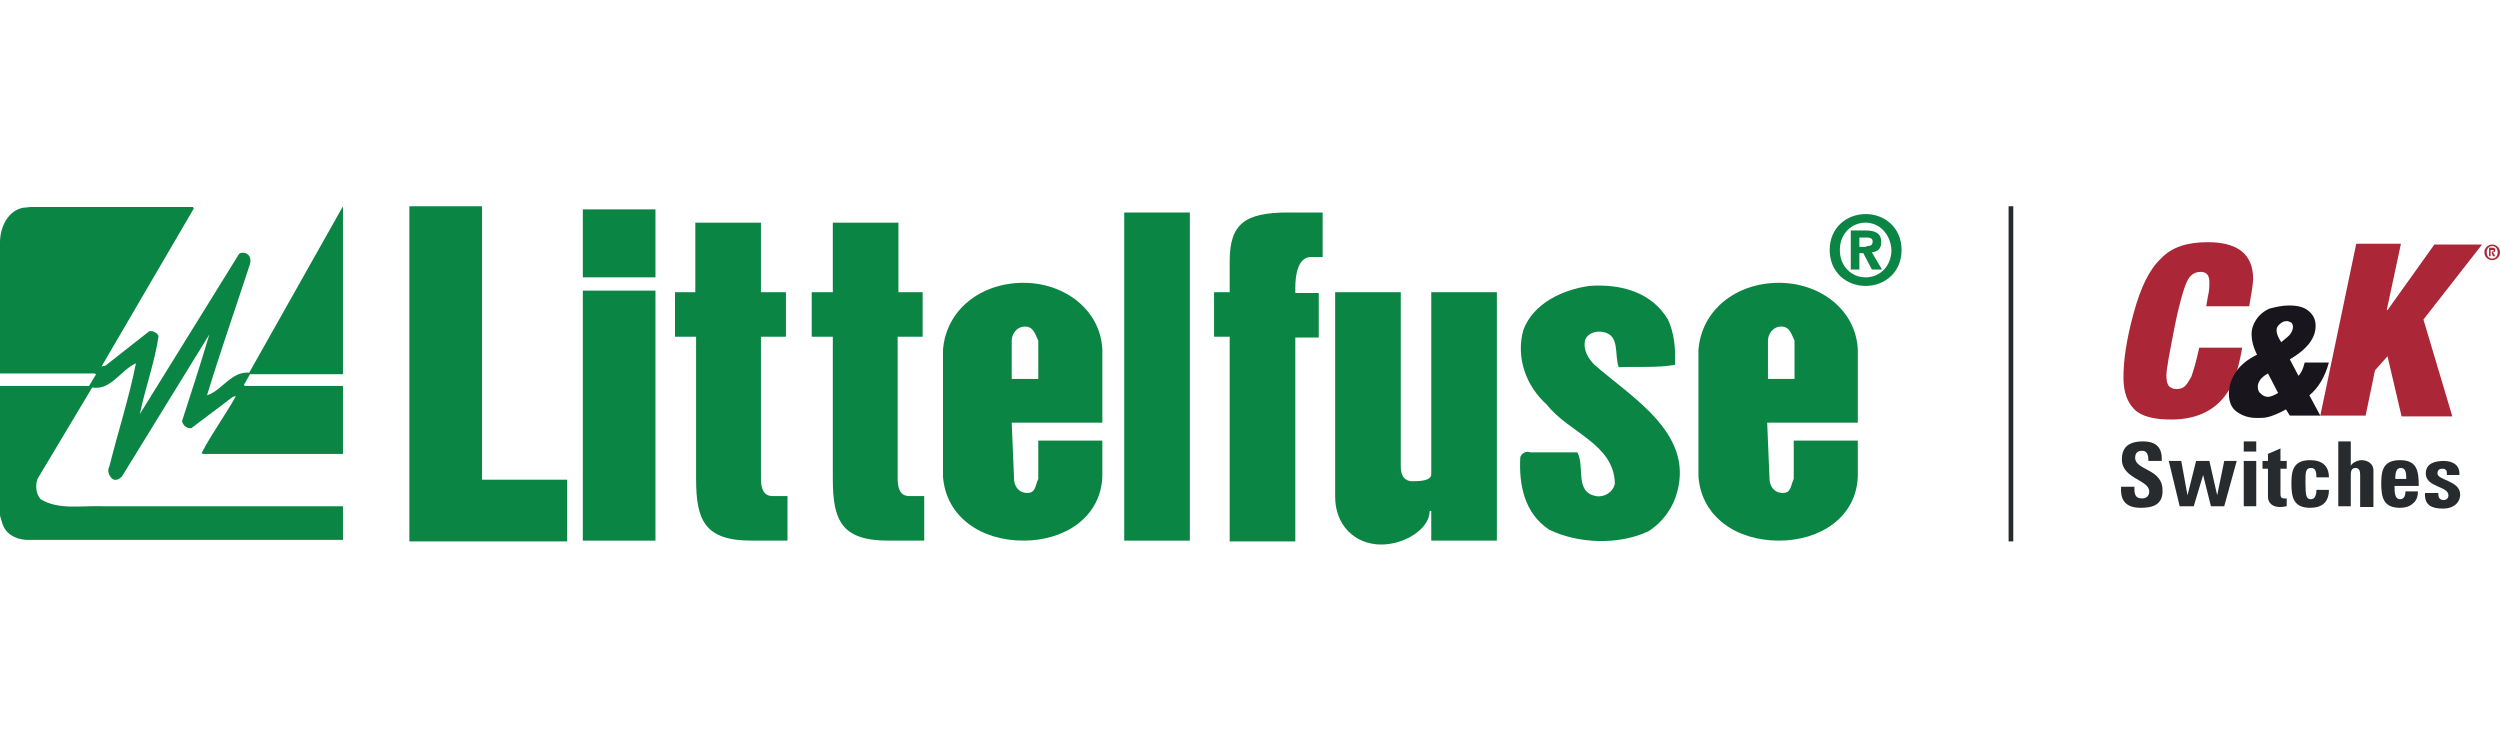
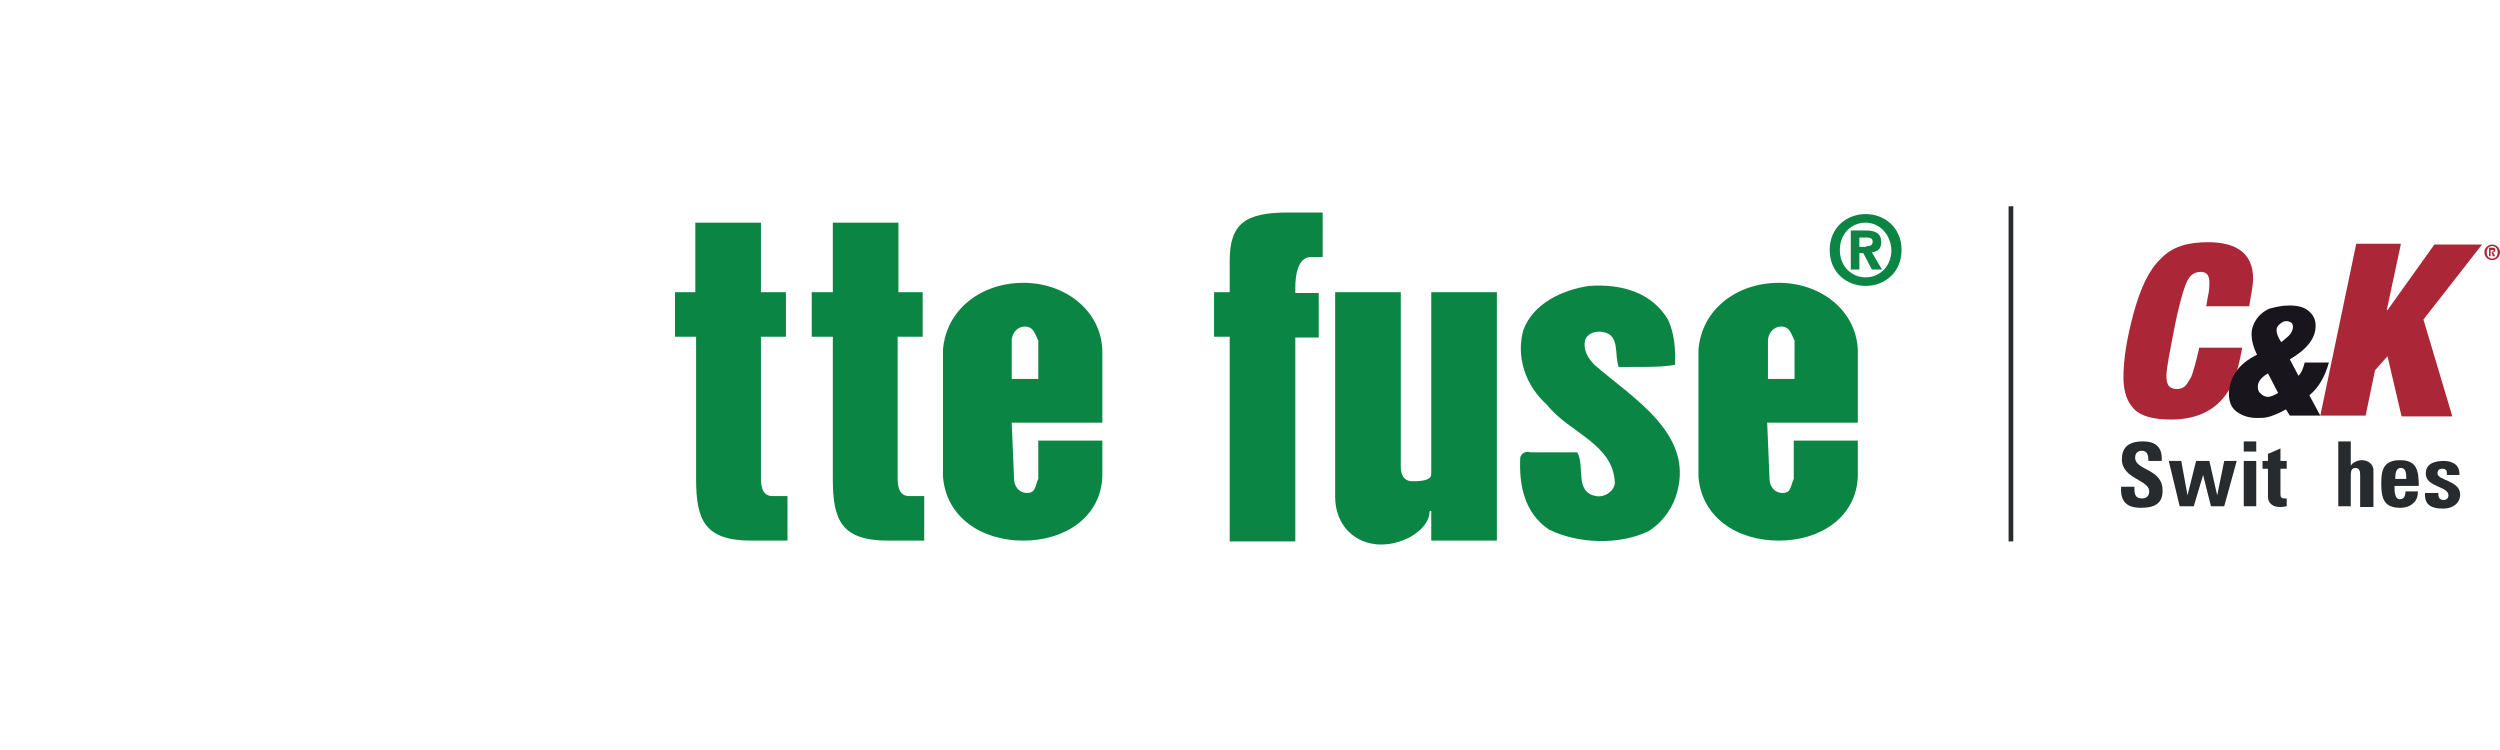
<svg xmlns="http://www.w3.org/2000/svg" id="Layer_1" style="enable-background:new 0 0 320 96;" version="1.1" viewBox="0 0 320 96" x="0px" xml:space="preserve" y="0px">
  <style type="text/css">
	.st0{fill:#0B8544;}
	.st1{fill:#282B2E;}
	.st2{fill:#AB2738;}
	.st3{fill:#18151C;}
</style>
  <g>
    <g>
      <g>
-         <path class="st0" d="M43.9,47.9H32l-0.8,1.4l0.2,0.1h12.5v8.7H26L25.8,58c1.3-2.5,3-4.8,4.4-7.3l-0.4,0.1l-5.3,4     c-0.6,0.1-1.1-0.4-1.2-0.9c1.2-3.7,2.4-7.4,3.5-11.1L15.6,61c-0.3,0.3-0.8,0.6-1.2,0.3c-0.5-0.4-0.7-1.1-0.4-1.6     c1.1-4.4,2.5-8.7,3.4-13.2c-2,0.9-3.2,3.5-5.6,3.1L4.8,61.3c-0.3,0.9-0.2,1.9,0.4,2.6c2.3,1.4,5.2,0.8,8,0.9h30.7v4.3H3.3     c-1.4-0.1-2.6-0.8-3-2.1l-0.3-1V49.4l11.4,0l0.9-1.5l-0.2-0.1H0l0-16.8C0,29.1,1,27,2.9,26.6l1-0.1h20.8l0.1,0.2L13,46.9l0.5-0.1     l5.6-4.4c0.5-0.1,1,0.2,1.2,0.6c-0.5,3.4-1.7,6.6-2.4,10l12.7-20.5c0.2-0.2,0.8-0.2,1,0c0.6,0.3,0.5,1.1,0.3,1.6     c-1.8,5.5-3.7,10.9-5.4,16.5c1.9-0.6,3.1-3.1,5.4-2.9l12-21.3V47.9z" />
-         <path class="st0" d="M52.4,69.2V26.4h9.3v35h10.9v7.9H52.4z" />
-         <path class="st0" d="M74.6,69.2v-32h9.3v32H74.6z M74.6,35.5v-8.7h9.3v8.7H74.6z" />
        <path class="st0" d="M97.4,37.4h3.2v5.7h-3.2v18.1c0,1.1,0.2,2.3,1.5,2.3h1.9v5.7h-4.6c-6,0-7.1-2.6-7.1-7.9V43.1h-2.7v-5.7H89     v-8.9h8.4V37.4z" />
        <path class="st0" d="M114.9,37.4h3.2v5.7h-3.2v18.1c0,1.1,0.2,2.3,1.5,2.3h1.9v5.7h-4.6c-6,0-7.1-2.6-7.1-7.9V43.1h-2.7v-5.7h2.7     v-8.9h8.4V37.4z" />
-         <path class="st0" d="M143.9,69.2v-42h8.4v42H143.9z" />
        <path class="st0" d="M157.4,43.1h-2v-5.7h2v-4c0-4.8,2-6.2,7.5-6.2h4.4v5.7h-1.5c-1.7,0-2,2.4-2,3.9v0.7h3v5.7h-3v26.1h-8.4V43.1     z" />
        <path class="st0" d="M183.1,65.4H183c0,2.3-3.2,4.3-6.2,4.3c-3.4,0-5.9-2.5-5.9-6.1V37.4h8.4v22.4c0,0.8,0.3,1.8,1.5,1.8     c1.1,0,2.4-0.1,2.4-0.9V37.4h8.4v31.8h-8.4V65.4z" />
        <path class="st0" d="M238,34.5h-1.1v-5h1.9c1.3,0,2,0.4,2,1.5c0,0.9-0.5,1.2-1.2,1.3l1.3,2.2h-1.3l-1.1-2.1H238V34.5z      M238.9,31.5c0.5,0,0.8-0.1,0.8-0.6c0-0.5-0.5-0.5-1-0.5H238v1.2H238.9z M238.8,36.6c-2.4,0-4.6-1.7-4.6-4.6     c0-2.9,2.2-4.6,4.6-4.6c2.4,0,4.6,1.7,4.6,4.6C243.4,34.9,241.2,36.6,238.8,36.6z M238.8,28.5c-1.8,0-3.3,1.4-3.3,3.5     c0,2.1,1.5,3.5,3.3,3.5v0c1.8,0,3.3-1.4,3.3-3.5C242,29.9,240.5,28.5,238.8,28.5z" />
        <path class="st0" d="M213.5,40.9c0.8,1.7,1,3.8,0.9,5.8c-2.3,0.4-4.8,0.2-7.2,0.3c-0.6-1.6,0.2-4.1-2-4.5c-1-0.2-2,0.2-2.3,1     c-0.3,1.3,0.4,2.4,1.2,3.2c4.8,4.2,12.6,8.7,10.6,16.2c-0.5,2-1.8,3.9-3.7,5.1c-3.8,1.8-9,1.6-12.7-0.2c-3.2-2.1-3.9-5.8-3.7-9.3     c0.2-0.5,0.7-0.8,1.3-0.6h6c1,1.8-0.4,5.1,2.4,5.6c1,0.2,2.2-0.5,2.4-1.6c-0.1-5.1-5.9-6.5-8.7-10.1c-2.7-2.4-4-6.1-3-9.6     c1.3-3.4,5-5.1,8.4-5.6C207.5,36.3,211.4,37.4,213.5,40.9z" />
        <path class="st0" d="M217.4,44.8c0.4-5.2,4.9-8.6,10.3-8.6c5.3,0,9.9,3.5,10.1,8.6v9.3h-11.6l0.3,7.2c0,0.8,0.5,1.8,1.7,1.8     c1.1,0,1-1,1.4-1.8v-4.9h8.2V61c-0.2,5.2-4.8,8.2-10.1,8.2c-5.4,0-9.9-3-10.3-8.2V44.8z M229.7,48.5v-4.9     c-0.4-0.8-0.6-1.8-1.7-1.8c-1.1,0-1.7,1-1.7,1.8v4.9H229.7z" />
        <path class="st0" d="M120.7,44.8c0.4-5.2,4.9-8.6,10.3-8.6c5.3,0,9.9,3.5,10.1,8.6v9.3h-11.6l0.3,7.2c0,0.8,0.5,1.8,1.7,1.8     c1.1,0,1-1,1.4-1.8v-4.9h8.2V61c-0.2,5.2-4.8,8.2-10.1,8.2c-5.4,0-9.9-3-10.3-8.2V44.8z M132.9,48.5v-4.9     c-0.4-0.8-0.6-1.8-1.7-1.8c-1.1,0-1.7,1-1.7,1.8v4.9H132.9z" />
      </g>
      <g>
        <rect class="st1" height="42.9" width="0.6" x="257.1" y="26.4" />
      </g>
    </g>
    <g>
      <g>
        <path class="st2" d="M282.6,31c3.9,0,5.8,1.6,5.8,4.7c0,0.6-0.2,1.8-0.5,3.5h-5.5l0.2-1.2c0.2-0.8,0.2-1.4,0.2-1.9     c0-0.9-0.4-1.3-1.1-1.3c-0.8,0-1.4,0.4-1.8,1.3c-0.4,0.9-1,2.9-1.6,6c-0.6,3.1-1,5.1-1,6c0,0.6,0.1,1,0.3,1.3     c0.2,0.2,0.5,0.4,1,0.4c0.4,0,0.8-0.1,1.1-0.4c0.3-0.3,0.5-0.7,0.8-1.2c0.2-0.6,0.6-1.8,1-3.7h5.5c-0.4,2.3-0.9,4-1.5,5.1     c-1.5,2.7-4,4.1-7.6,4.1c-2.2,0-3.8-0.4-4.7-1.3c-0.9-0.9-1.4-2.2-1.4-4.1c0-2.2,0.4-4.9,1.3-8.2c0.9-3.3,2-5.6,3.5-7     C278,31.6,280,31,282.6,31z" />
        <path class="st3" d="M293,39.1c1.1,0,1.9,0.2,2.5,0.7c0.6,0.5,0.9,1.1,0.9,1.9c0,1.6-1.1,3-3.3,4.3l1.1,2.1     c0.4-0.4,0.6-0.9,0.8-1.7h3.1c-0.5,1.8-1.3,3.2-2.5,4.2l1.4,2.6h-3.9l-0.5-0.8c-0.7,0.4-1.4,0.7-2,0.9c-0.6,0.2-1.1,0.2-1.7,0.2     c-1.1,0-1.9-0.3-2.6-0.8c-0.7-0.5-1-1.3-1-2.3c0-1,0.3-1.9,0.9-2.8c0.6-0.9,1.5-1.6,2.7-2.2c-0.5-1-0.7-1.9-0.7-2.6     c0-0.7,0.2-1.3,0.6-1.9c0.4-0.6,1-1.1,1.7-1.4C291.3,39.3,292.1,39.1,293,39.1z M289,49.5c0,0.4,0.1,0.7,0.4,0.9     c0.2,0.2,0.5,0.4,0.9,0.4c0.3,0,0.8-0.2,1.3-0.5l-1.3-2.5C289.4,48.3,289,48.9,289,49.5z M291.4,42.3c0,0.4,0.2,0.9,0.6,1.5     c0.6-0.5,1-0.8,1.2-1.1c0.2-0.3,0.3-0.6,0.3-0.9c0-0.2-0.1-0.4-0.2-0.5c-0.2-0.1-0.4-0.2-0.6-0.2c-0.3,0-0.6,0.1-0.9,0.4     C291.5,41.7,291.4,42,291.4,42.3z" />
        <path class="st2" d="M307.3,31.3l-1.8,8.4h0.1l6-8.4h6.1l-7.5,9.6l3.7,12.4h-6.5l-1.8-7.7l-1.6,1.8l-1.2,5.8H297l4.6-22H307.3z" />
        <path class="st2" d="M318.8,32.8h-0.2v-1.1h0.4c0.3,0,0.4,0.1,0.4,0.3c0,0.2-0.1,0.3-0.3,0.3l0.3,0.5h-0.3l-0.2-0.5h-0.1V32.8z      M319,32.2c0.1,0,0.2,0,0.2-0.1c0-0.1-0.1-0.1-0.2-0.1h-0.2v0.3H319z M319,33.3c-0.5,0-1-0.4-1-1c0-0.6,0.5-1,1-1     c0.5,0,1,0.4,1,1C320,32.9,319.5,33.3,319,33.3z M319,31.5c-0.4,0-0.7,0.3-0.7,0.8c0,0.5,0.3,0.8,0.7,0.8v0     c0.4,0,0.7-0.3,0.7-0.8C319.7,31.8,319.4,31.5,319,31.5z" />
      </g>
      <g>
        <path class="st1" d="M274,65c-2.2,0-2.6-1.3-2.5-2.7h1.7c0,0.8,0,1.5,1,1.5c0.6,0,0.9-0.4,0.9-0.9c0-1.5-3.5-1.6-3.5-4.1     c0-1.3,0.6-2.3,2.7-2.3c1.7,0,2.5,0.8,2.4,2.5h-1.7c0-0.6-0.1-1.3-0.8-1.3c-0.6,0-0.9,0.3-0.9,0.9c0,1.6,3.5,1.4,3.5,4.1     C276.9,64.7,275.4,65,274,65z" />
        <path class="st1" d="M277.6,59h1.6l0.8,4.4h0l1.1-4.4h1.7l1,4.4h0l0.9-4.4h1.6l-1.6,5.8H283l-1-4h0l-1.2,4H279L277.6,59z" />
        <path class="st1" d="M288.8,56.5v1.3h-1.6v-1.3H288.8z M288.8,64.8h-1.6V59h1.6V64.8z" />
        <path class="st1" d="M289.6,59h0.7v-0.9l1.6-0.7V59h0.8v1h-0.8v3.1c0,0.4,0,0.7,0.5,0.7c0.1,0,0.2,0,0.3,0v1     c-0.2,0-0.4,0.1-0.8,0.1c-1.4,0-1.6-0.9-1.6-1.3V60h-0.7V59z" />
-         <path class="st1" d="M296.5,61.1c0-0.9-0.2-1.2-0.7-1.2c-0.7,0-0.7,0.6-0.7,1.8c0,1.8,0.1,2.2,0.7,2.2c0.5,0,0.7-0.5,0.7-1.2h1.6     c0,1.6-0.9,2.3-2.4,2.3c-2.1,0-2.4-1.3-2.4-3.1c0-1.6,0.2-3,2.4-3c1.5,0,2.4,0.7,2.4,2.2H296.5z" />
        <path class="st1" d="M302.1,64.8v-4c0-0.5-0.1-0.9-0.6-0.9c-0.5,0-0.6,0.4-0.6,0.9v4h-1.6v-8.3h1.6v3.1h0     c0.2-0.3,0.4-0.4,0.6-0.5c0.2-0.1,0.5-0.2,0.8-0.2c0.8,0,1.5,0.5,1.5,1.3v4.7H302.1z" />
        <path class="st1" d="M306.5,62.2c0,0.7,0,1.7,0.7,1.7c0.6,0,0.7-0.6,0.7-1h1.6c0,0.6-0.2,1.2-0.6,1.5c-0.4,0.4-1,0.6-1.7,0.6     c-2.1,0-2.4-1.3-2.4-3.1c0-1.6,0.2-3,2.4-3c2.2,0,2.4,1.4,2.4,3.3H306.5z M308,61.3c0-0.6,0-1.4-0.7-1.4c-0.7,0-0.7,0.9-0.7,1.4     H308z" />
        <path class="st1" d="M312.1,63c0,0.3,0,0.5,0.1,0.7c0.1,0.2,0.3,0.3,0.6,0.3c0.3,0,0.6-0.2,0.6-0.6c0-1.2-2.9-1-2.9-2.8     c0-1.3,1.2-1.6,2.3-1.6c1.1,0,2.1,0.5,2,1.8h-1.6c0-0.4,0-0.6-0.2-0.7c-0.1-0.1-0.2-0.1-0.4-0.1c-0.4,0-0.6,0.2-0.6,0.6     c0,0.9,2.9,0.9,2.9,2.7c0,1-0.8,1.8-2.2,1.8c-1.4,0-2.4-0.4-2.3-2H312.1z" />
      </g>
    </g>
  </g>
</svg>